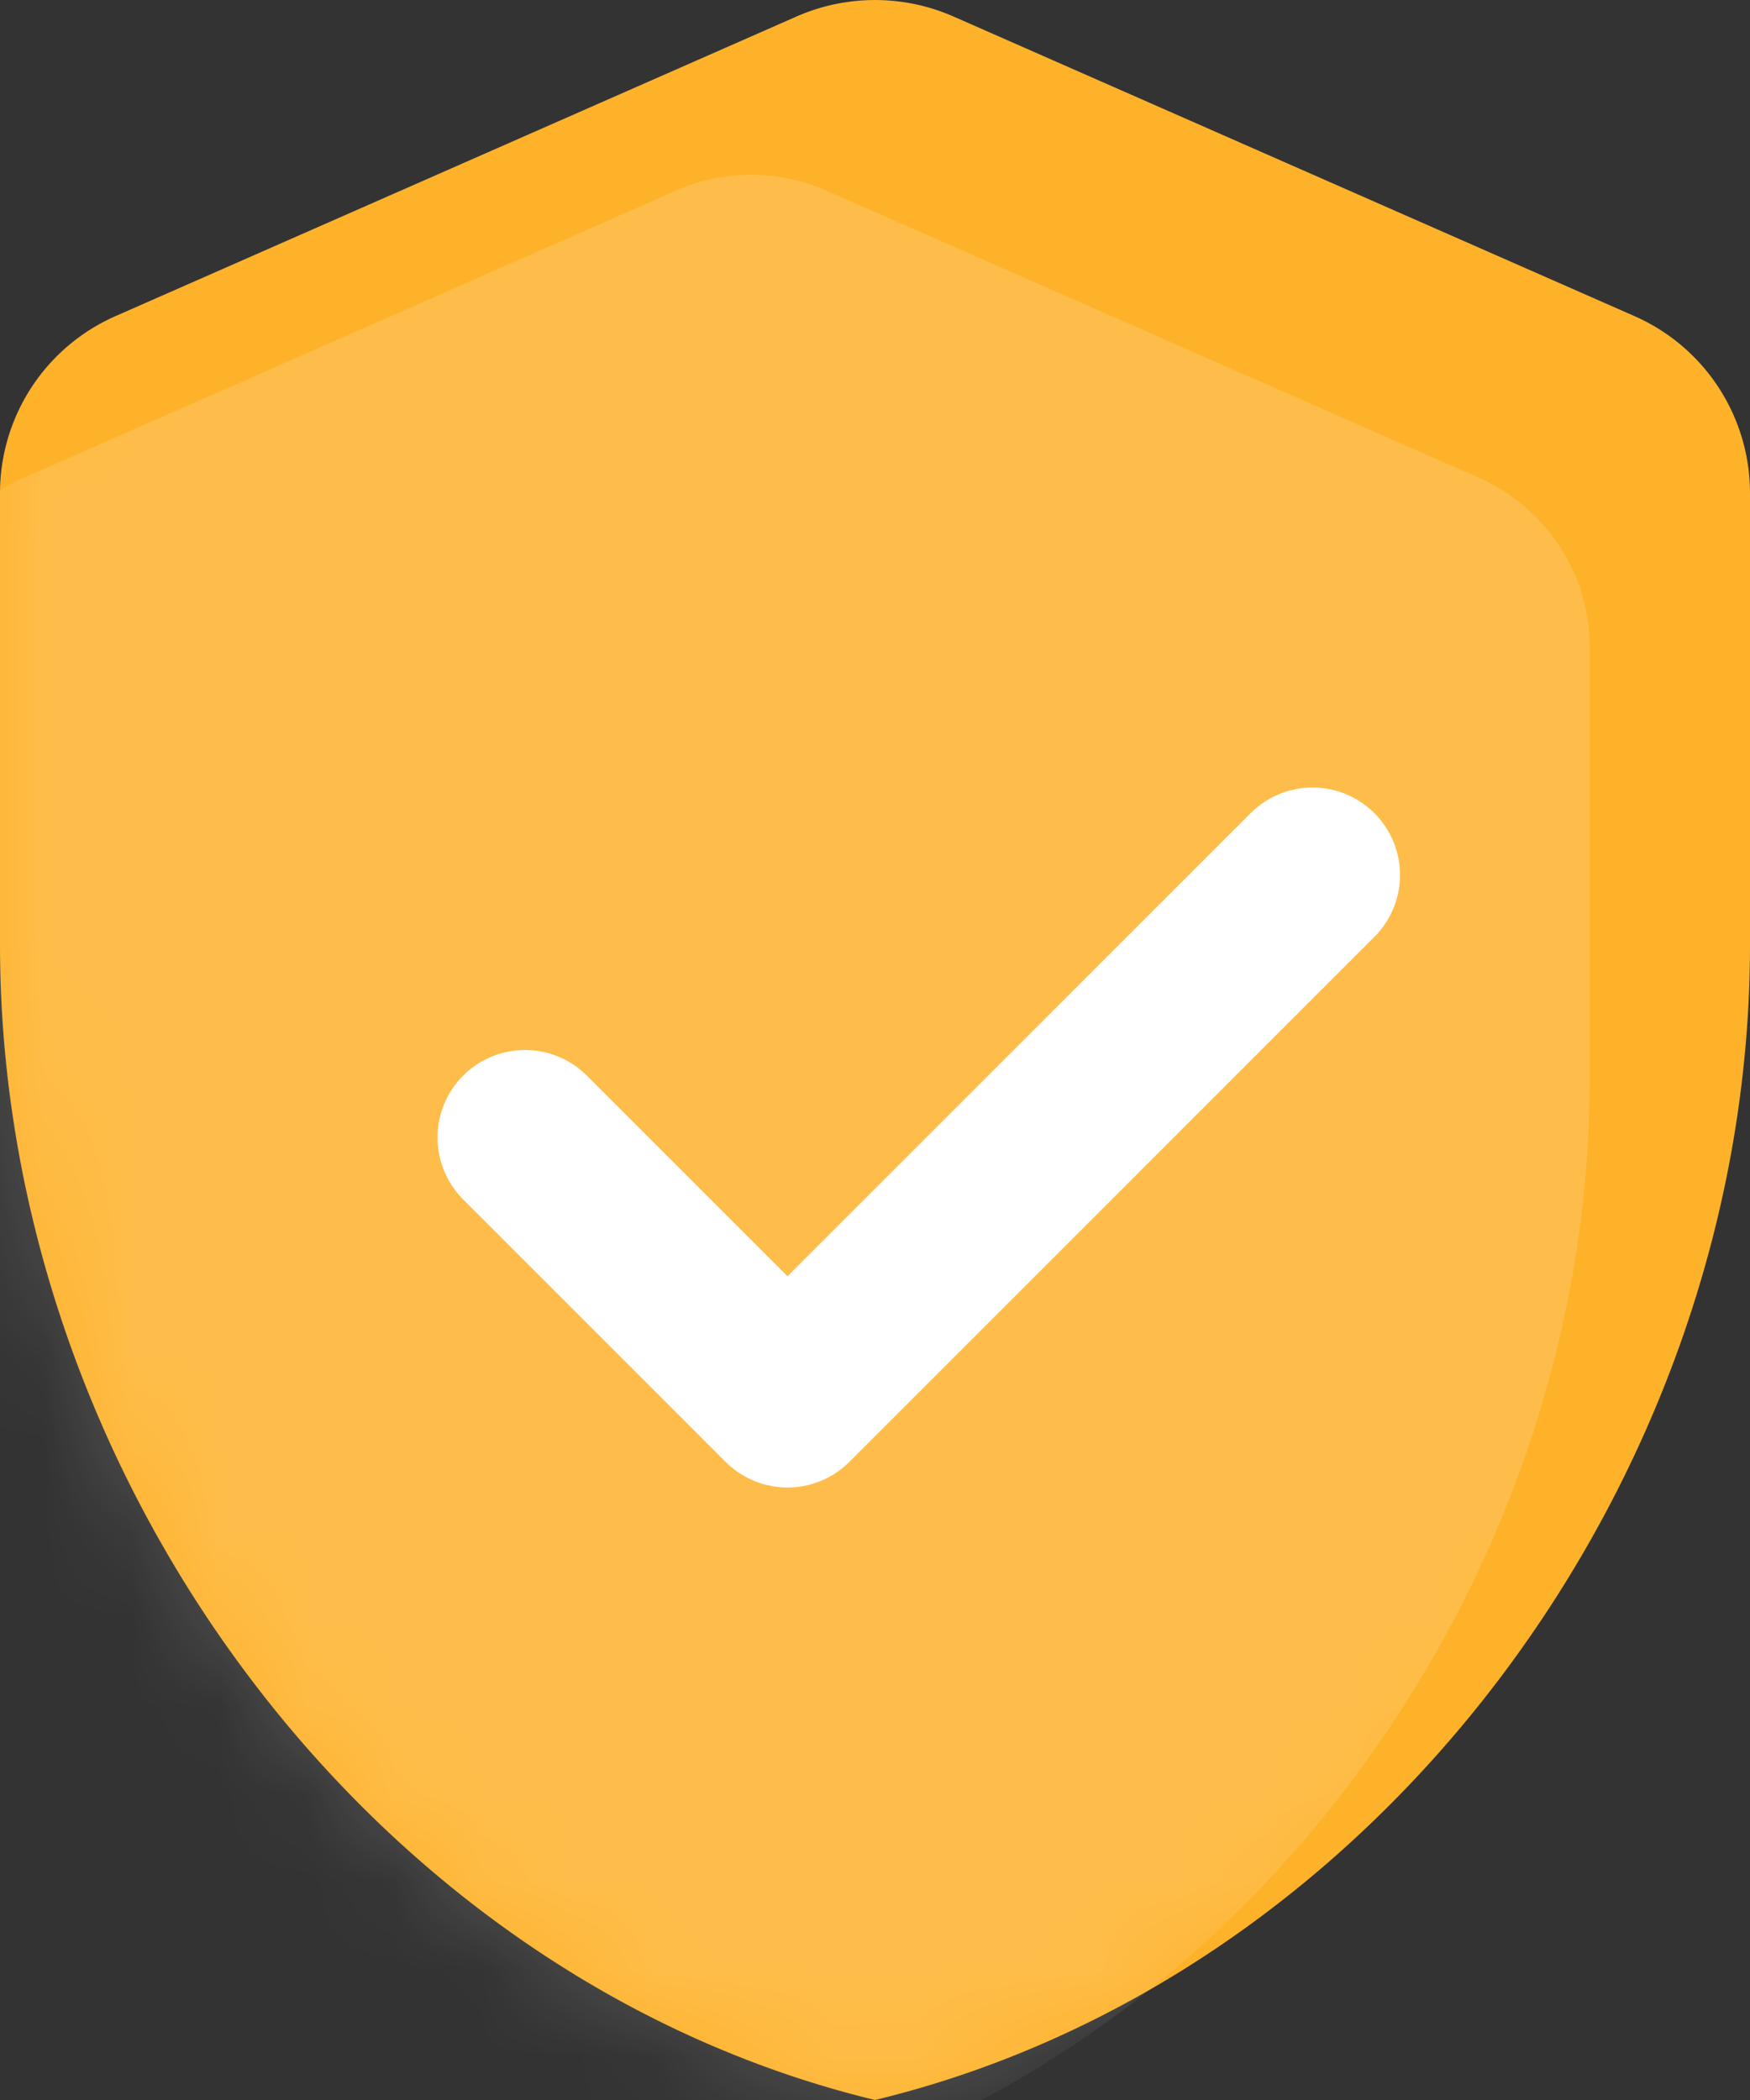
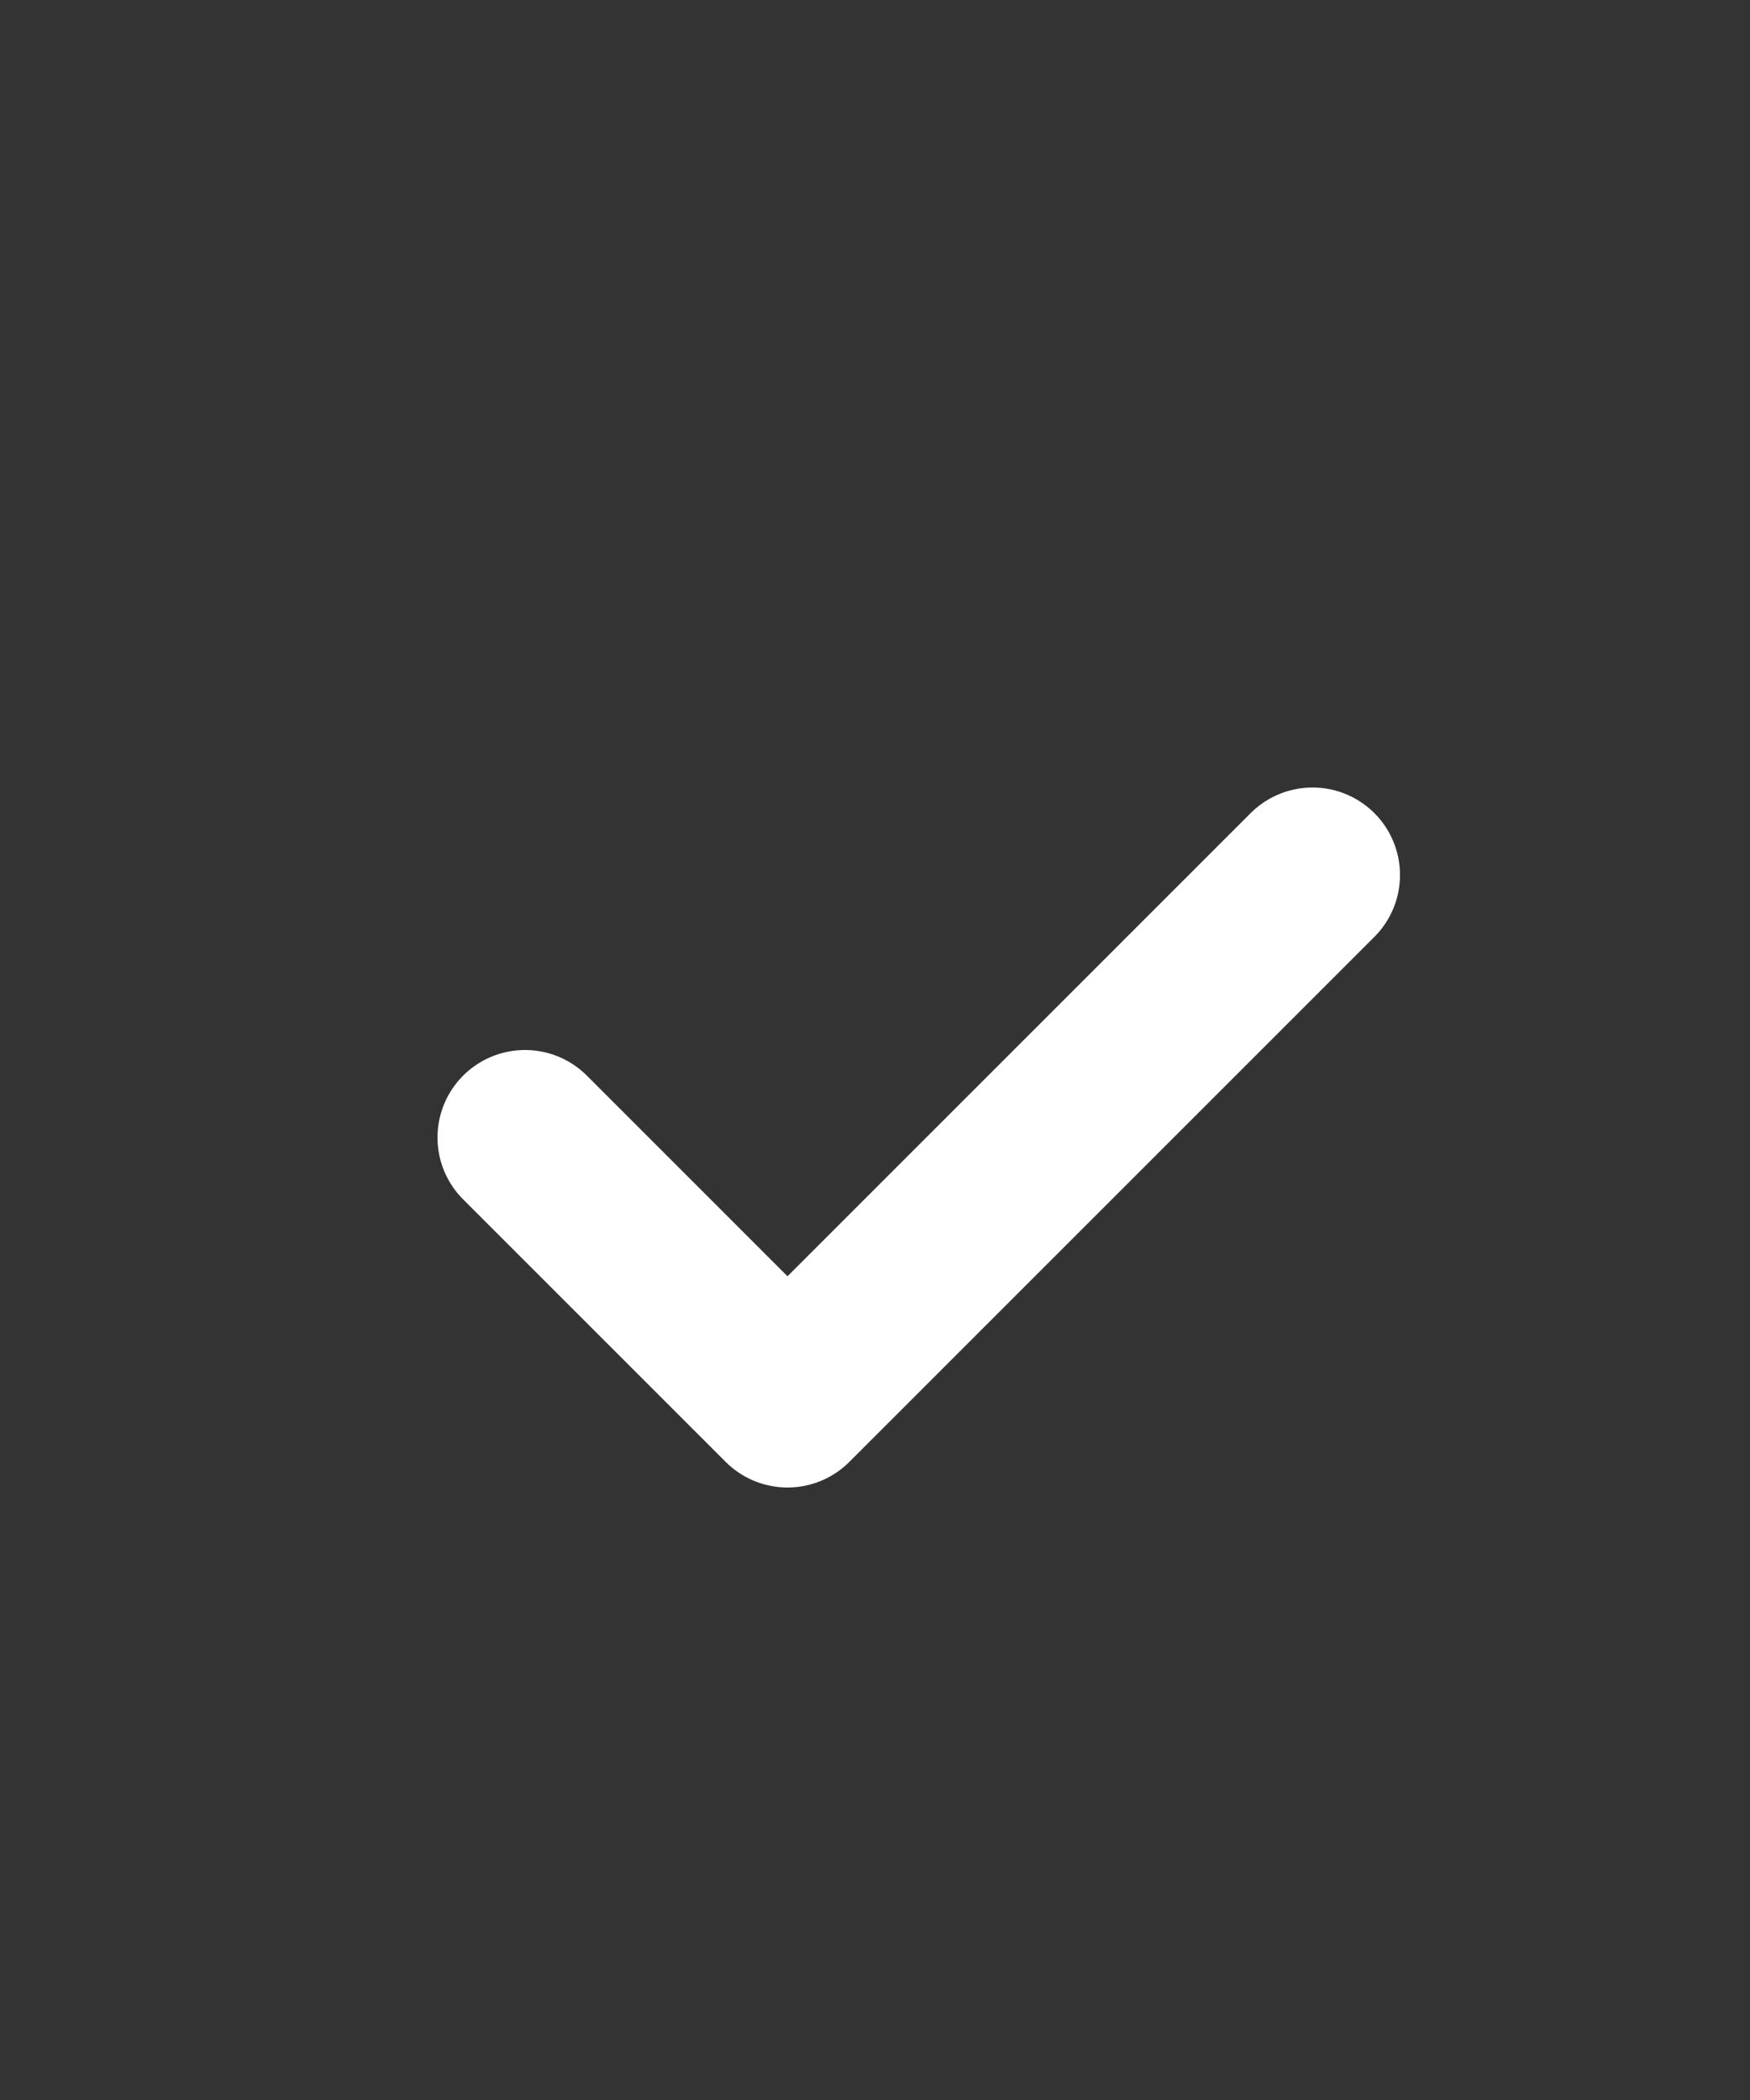
<svg xmlns="http://www.w3.org/2000/svg" xmlns:xlink="http://www.w3.org/1999/xlink" width="20" height="24" viewBox="0 0 20 24">
  <rect x="0" y="0" width="20" height="24" fill="#333333" stroke="none" />
  <defs>
-     <path id="a" d="M9.1.19L1.322 3.612A2.21 2.21 0 0 0 0 5.625v5.172C0 16.903 4.267 22.614 10 24c5.733-1.386 10-7.097 10-13.203V5.625a2.21 2.21 0 0 0-1.322-2.013L10.9.19a2.229 2.229 0 0 0-1.8 0z" />
-   </defs>
+     </defs>
  <g fill="none" fill-rule="evenodd">
    <path d="M-2 0h24v24H-2z" />
    <g>
      <mask id="b" fill="#fff">
        <use xlink:href="#a" />
      </mask>
      <use fill="#FEB22A" xlink:href="#a" />
-       <path fill="#FFF" fill-opacity=".15" d="M7.72 2.182L.268 5.462A2.117 2.117 0 0 0-1 7.39v4.956C-1 18.199 3.089 23.67 8.583 25c5.495-1.329 9.584-6.801 9.584-12.653V7.39c0-.833-.5-1.592-1.267-1.93l-7.454-3.28a2.136 2.136 0 0 0-1.725 0z" mask="url(#b)" />
    </g>
    <path stroke="#FFF" stroke-linecap="round" stroke-linejoin="round" stroke-width="2" d="M6 13l3 3 6-6" />
  </g>
</svg>